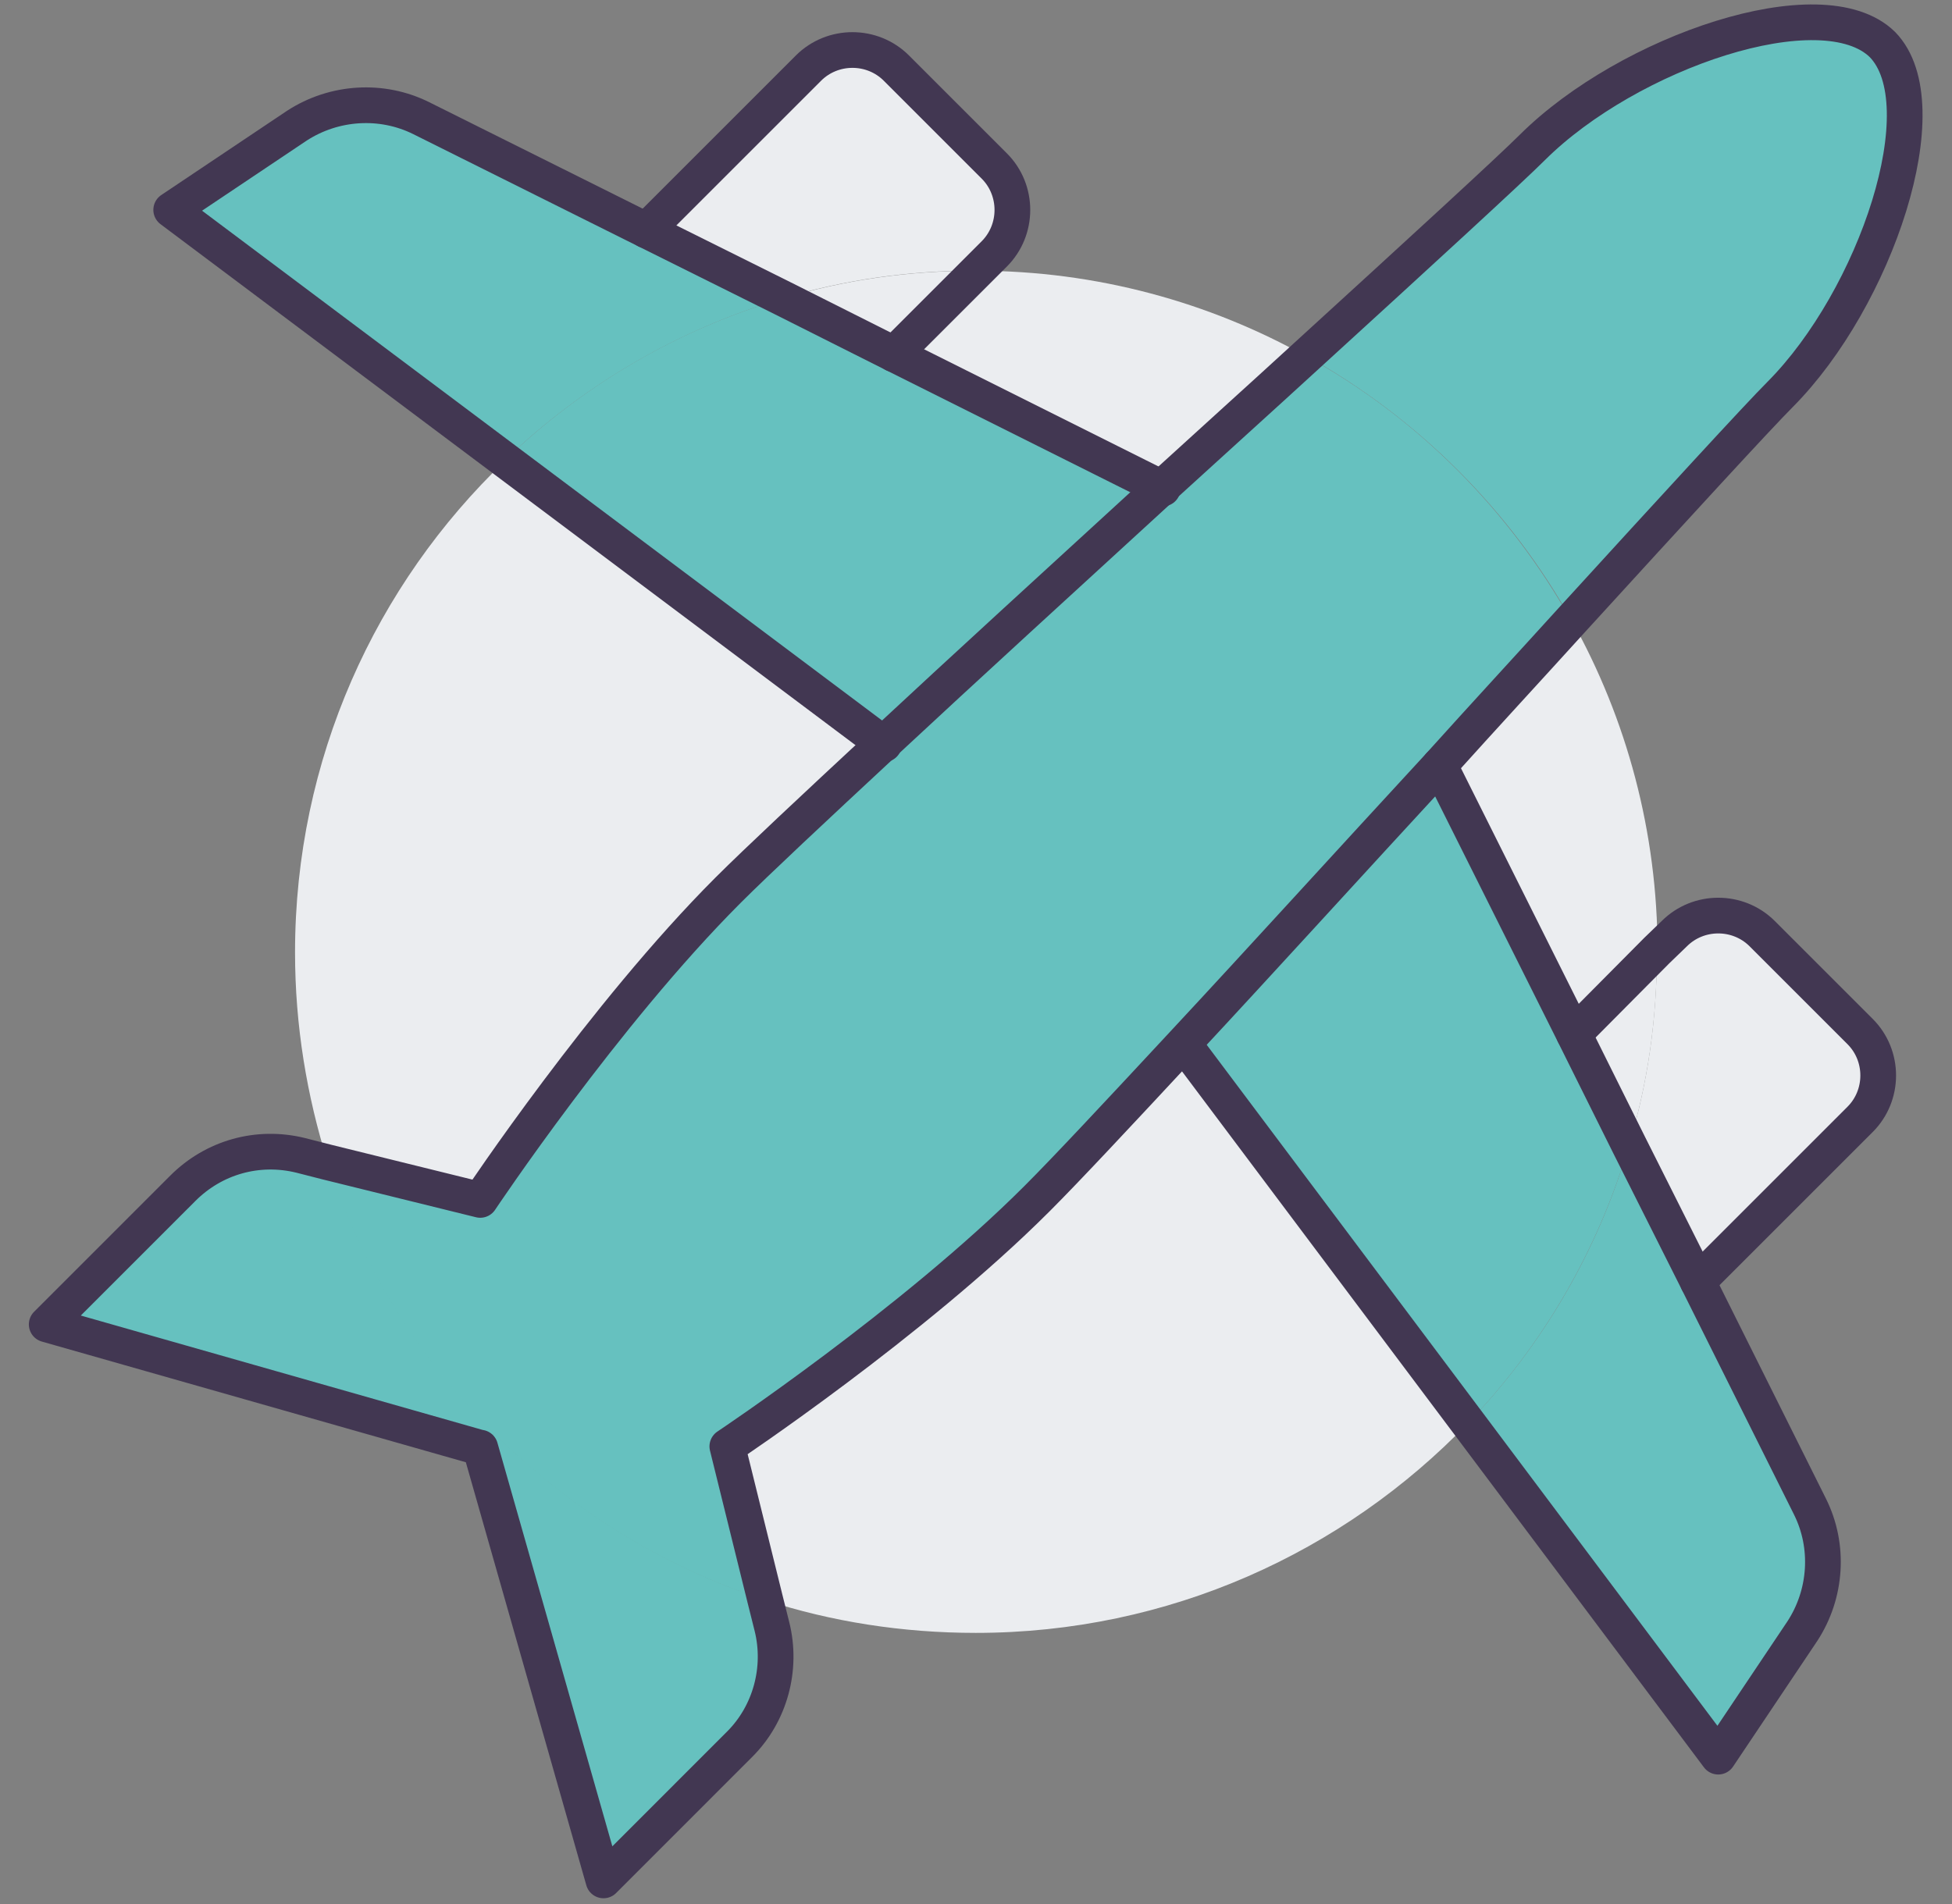
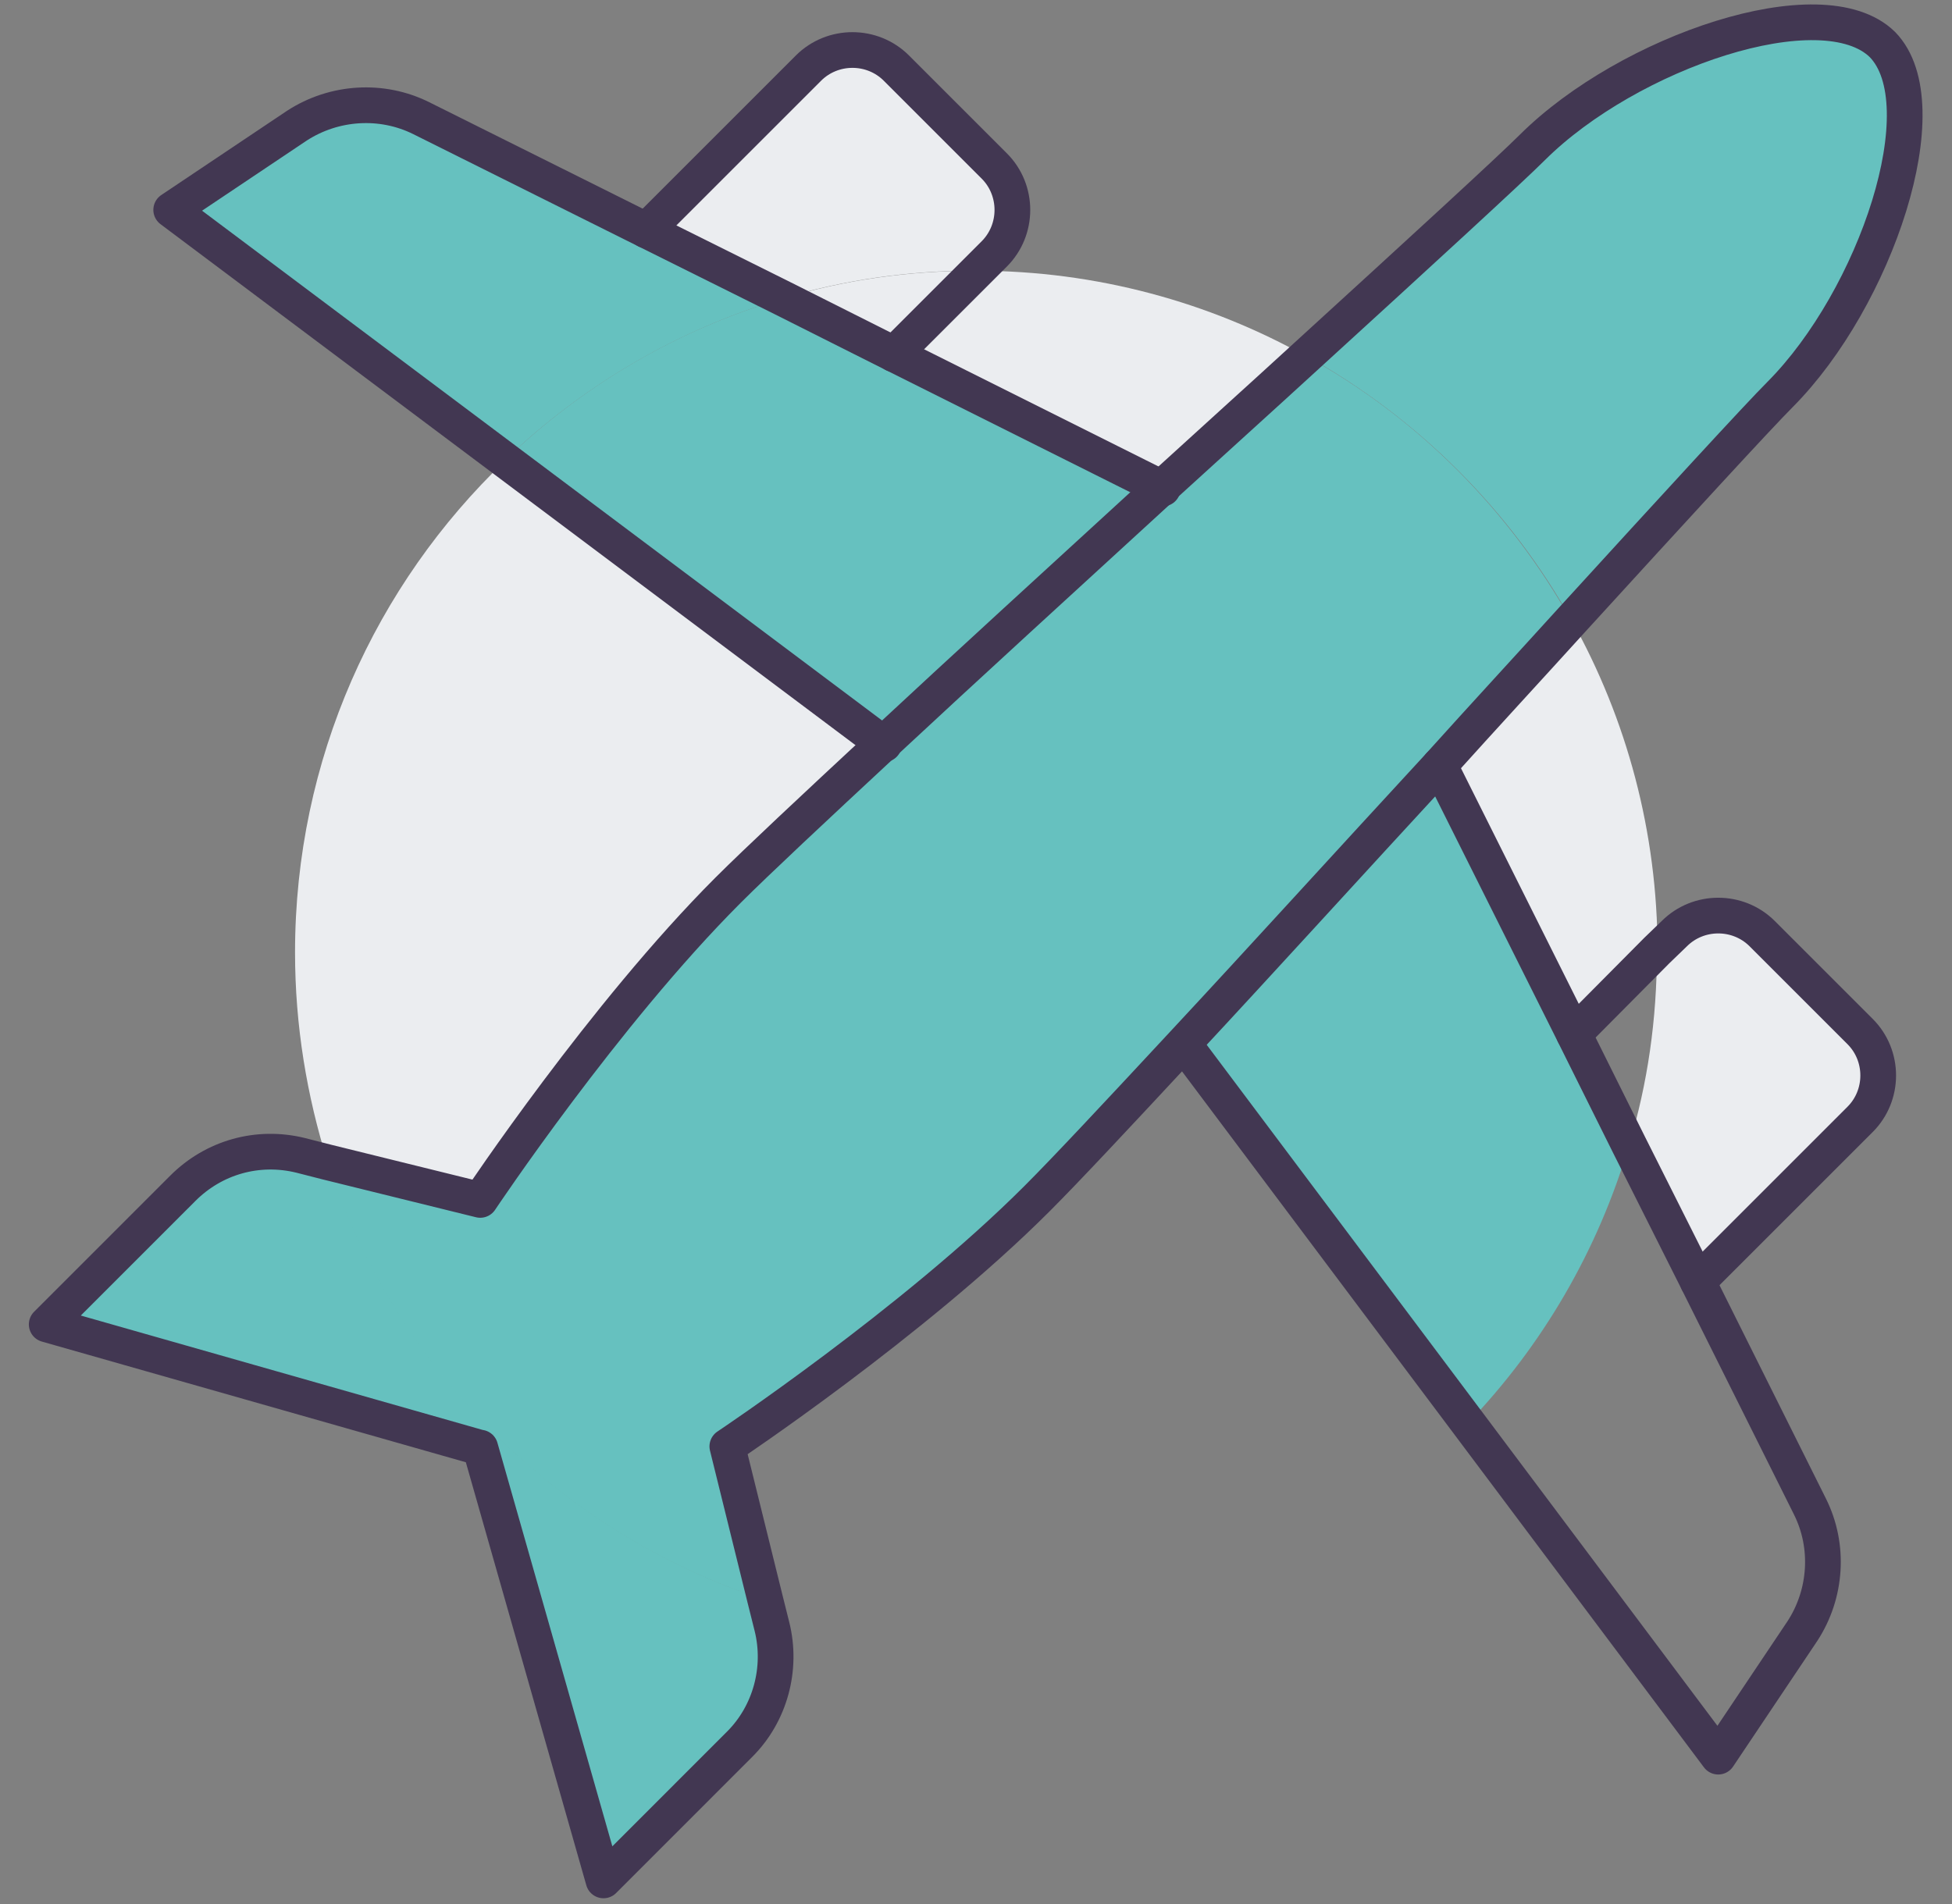
<svg xmlns="http://www.w3.org/2000/svg" width="41" height="40" viewBox="0 0 41 40" fill="none">
  <rect x="0" y="0" width="41" height="40" fill="#808080" stroke="none" />
  <g clip-path="url(#clip0_928_16222)">
    <path d="M39.55 0.951C40.786 2.213 39.407 6.284 37.404 8.3C36.949 8.756 35.206 10.655 33.02 13.048C31.72 10.72 29.794 8.795 27.466 7.494C29.859 5.309 31.759 3.565 32.214 3.11C34.23 1.107 38.302 -0.285 39.563 0.951H39.55Z" fill="#66C1BF" />
    <path d="M27.453 7.496C26.503 8.367 25.463 9.304 24.409 10.266L18.764 7.444L20.52 5.688C23.03 5.688 25.411 6.351 27.453 7.496Z" fill="#EBEDF0" />
-     <path d="M33.06 21.725L34.803 19.969V19.995C34.803 21.413 34.608 22.765 34.217 24.053L33.06 21.725Z" fill="#EBEDF0" />
    <path d="M10.607 9.668L18.568 15.639C17.098 17.005 15.914 18.11 15.303 18.722C12.701 21.323 10.1 25.226 10.1 25.226L6.887 24.432C6.444 23.027 6.197 21.544 6.197 20.009C6.197 15.951 7.888 12.283 10.607 9.681V9.668Z" fill="#EBEDF0" />
    <path d="M39.069 21.674C39.576 22.181 39.576 23.014 39.069 23.521L35.661 26.929L34.217 24.055C34.607 22.767 34.802 21.414 34.802 19.996V19.97L35.166 19.619C35.674 19.111 36.506 19.111 37.014 19.619L39.069 21.674Z" fill="#EBEDF0" />
    <path d="M24.409 10.263C22.38 12.123 20.273 14.048 18.568 15.635L10.607 9.665C12.233 8.104 14.224 6.92 16.448 6.27L18.776 7.44L24.422 10.263H24.409Z" fill="#66C1BF" />
    <path d="M34.815 19.98L33.072 21.736L30.249 16.091C31.199 15.037 32.148 14.009 33.02 13.047C34.164 15.102 34.815 17.47 34.815 19.98Z" fill="#EBEDF0" />
    <path d="M13.573 4.839L16.448 6.27C14.236 6.92 12.233 8.104 10.607 9.665L3.596 4.409L6.236 2.64C7.017 2.133 8.018 2.068 8.851 2.484L13.573 4.839Z" fill="#66C1BF" />
    <path d="M27.453 7.493C29.781 8.781 31.706 10.72 33.007 13.048C32.136 14.011 31.186 15.038 30.237 16.092C28.363 18.134 26.451 20.228 24.864 21.933C23.498 23.402 22.393 24.586 21.781 25.198C19.18 27.799 15.277 30.401 15.277 30.401L16.071 33.614C13.898 32.911 11.96 31.689 10.373 30.115C8.799 28.541 7.576 26.589 6.874 24.417L10.087 25.21C10.087 25.21 12.689 21.308 15.29 18.706C15.902 18.095 17.085 16.989 18.555 15.624C20.259 14.037 22.367 12.111 24.396 10.251C25.45 9.289 26.49 8.352 27.44 7.48L27.453 7.493Z" fill="#66C1BF" />
    <path d="M10.087 30.413L0.994 27.824L3.856 24.962C4.506 24.312 5.443 24.052 6.327 24.273L6.887 24.416C7.589 26.588 8.812 28.526 10.386 30.113L10.087 30.413Z" fill="#66C1BF" />
    <path d="M33.059 21.726L34.217 24.055C33.567 26.266 32.396 28.269 30.835 29.895L24.864 21.934C26.451 20.23 28.363 18.123 30.237 16.094L33.059 21.739V21.726Z" fill="#66C1BF" />
-     <path d="M38.015 31.651C38.432 32.484 38.367 33.486 37.859 34.266L36.09 36.907L30.835 29.895C32.396 28.269 33.567 26.279 34.217 24.055L35.661 26.93L38.015 31.651Z" fill="#66C1BF" />
-     <path d="M30.835 29.895C28.22 32.613 24.552 34.304 20.494 34.304C18.959 34.304 17.463 34.07 16.071 33.615L15.277 30.402C15.277 30.402 19.18 27.8 21.781 25.199C22.393 24.587 23.498 23.404 24.864 21.934L30.835 29.895Z" fill="#EBEDF0" />
    <path d="M10.087 30.413L10.386 30.113C11.973 31.687 13.911 32.91 16.084 33.612L16.227 34.185C16.448 35.069 16.188 36.006 15.55 36.656L12.688 39.518L10.1 30.425L10.087 30.413Z" fill="#66C1BF" />
    <path d="M20.519 5.688L18.763 7.444L16.435 6.273C17.722 5.883 19.075 5.688 20.493 5.688H20.519Z" fill="#EBEDF0" />
    <path d="M20.87 3.487C21.378 3.994 21.378 4.826 20.87 5.334L20.519 5.685H20.493C19.075 5.685 17.722 5.88 16.434 6.27L13.56 4.839L16.968 1.431C17.475 0.924 18.308 0.924 18.815 1.431L20.87 3.487Z" fill="#EBEDF0" />
    <path d="M10.087 30.412L12.676 39.504L15.537 36.642C16.175 36.005 16.435 35.056 16.214 34.171L16.071 33.599L15.277 30.386C15.277 30.386 19.18 27.784 21.781 25.182C22.393 24.571 23.498 23.387 24.864 21.917C26.451 20.213 28.364 18.106 30.237 16.077C31.186 15.023 32.136 13.995 33.008 13.033C35.193 10.639 36.936 8.74 37.391 8.285C39.395 6.269 40.773 2.197 39.538 0.935C38.276 -0.301 34.204 1.091 32.188 3.095C31.733 3.55 29.834 5.293 27.44 7.478C26.49 8.35 25.45 9.286 24.396 10.249C22.367 12.109 20.259 14.034 18.555 15.621C17.085 16.987 15.902 18.093 15.29 18.704C12.689 21.306 10.087 25.208 10.087 25.208L6.874 24.415L6.315 24.272C5.417 24.051 4.494 24.311 3.843 24.961L0.981 27.823L10.074 30.412H10.087Z" stroke="#423752" stroke-width="0.75" stroke-linecap="round" stroke-linejoin="round" />
    <path d="M24.864 21.932L30.835 29.893L36.09 36.904L37.859 34.264C38.367 33.483 38.432 32.481 38.016 31.649L35.661 26.927L34.217 24.052L33.059 21.724L30.237 16.078" stroke="#423752" stroke-width="0.75" stroke-linecap="round" stroke-linejoin="round" />
    <path d="M18.568 15.635L10.607 9.665L3.596 4.409L6.236 2.64C7.017 2.133 8.018 2.068 8.851 2.484L13.573 4.839L16.448 6.27L18.776 7.44L24.422 10.263" stroke="#423752" stroke-width="0.75" stroke-linecap="round" stroke-linejoin="round" />
    <path d="M33.06 21.722L34.803 19.966L35.167 19.615C35.674 19.108 36.507 19.108 37.014 19.615L39.069 21.67C39.577 22.177 39.577 23.01 39.069 23.517L35.661 26.925" stroke="#423752" stroke-width="0.75" stroke-linecap="round" stroke-linejoin="round" />
    <path d="M18.776 7.441L20.533 5.685L20.884 5.334C21.391 4.826 21.391 3.994 20.884 3.487L18.828 1.431C18.321 0.924 17.489 0.924 16.981 1.431L13.573 4.839" stroke="#423752" stroke-width="0.75" stroke-linecap="round" stroke-linejoin="round" />
  </g>
  <defs>
    <clipPath id="clip0_928_16222">
      <rect width="40" height="40" fill="white" transform="translate(0.5)" />
    </clipPath>
  </defs>
</svg>